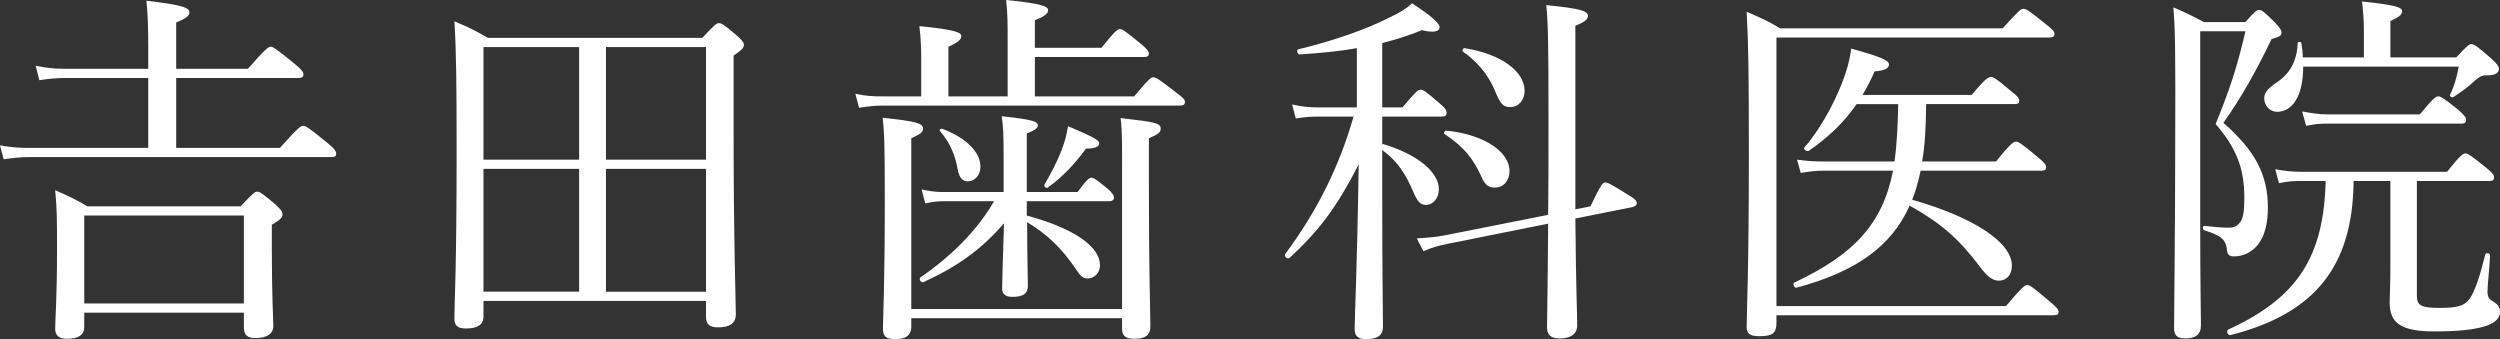
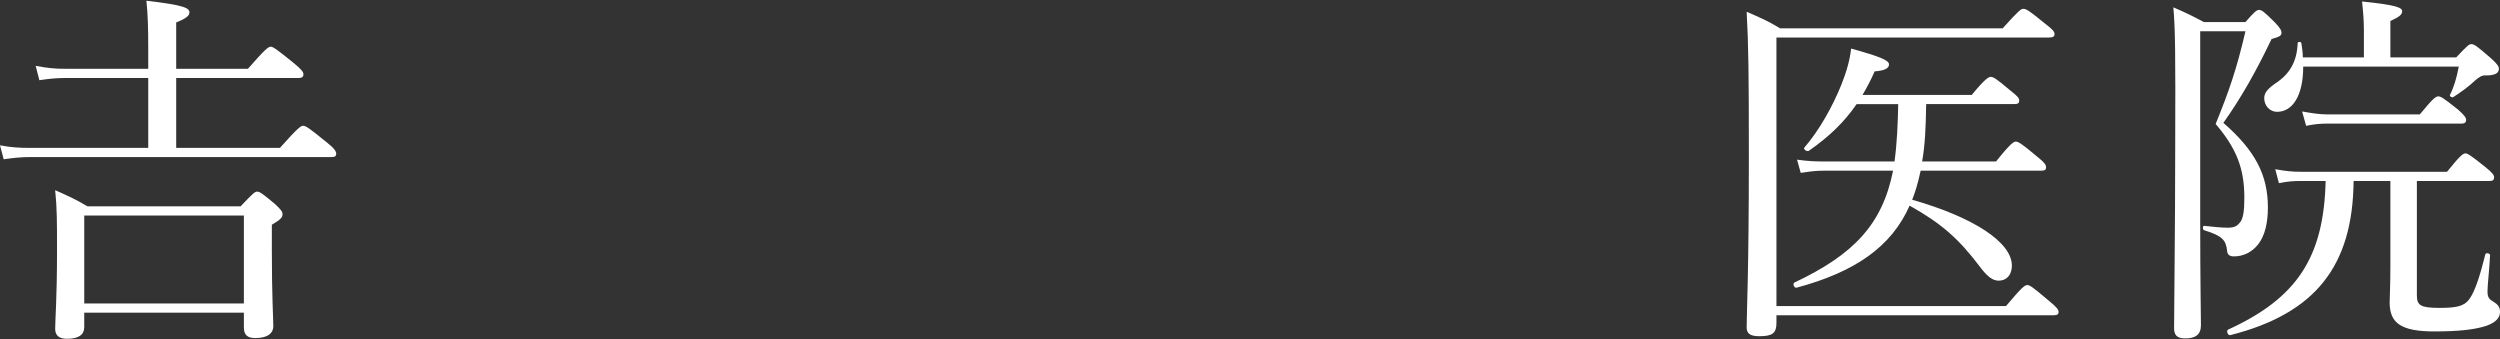
<svg xmlns="http://www.w3.org/2000/svg" id="_レイヤー_2" viewBox="0 0 203.89 27.66">
  <rect x="0" y="0" width="203.89" height="27.66" fill="#333333" stroke="none" />
  <defs>
    <style>.cls-1{fill:#fff;}</style>
  </defs>
  <g id="contents">
    <g>
      <path class="cls-1" d="M22.83,12.06c1.5-1.68,1.71-1.8,1.89-1.8,.21,0,.42,.12,1.89,1.32,.69,.54,.81,.78,.81,.96s-.09,.27-.39,.27H2.46c-.75,0-1.32,.06-2.16,.18l-.3-1.14c.93,.18,1.59,.21,2.4,.21H12.09V6.36H5.37c-.78,0-1.35,.06-2.16,.18l-.3-1.17c.96,.18,1.53,.24,2.4,.24h6.78v-1.74c0-1.53-.03-2.7-.15-3.81,3.12,.36,3.51,.6,3.51,.96,0,.24-.24,.48-1.08,.81v3.78h5.85c1.44-1.65,1.68-1.8,1.86-1.8s.42,.15,1.86,1.32c.66,.54,.81,.75,.81,.93s-.09,.3-.39,.3H14.37v5.7h8.46ZM6.87,26.67c0,.63-.45,.96-1.41,.96-.6,0-.96-.24-.96-.81,0-.78,.15-2.43,.15-6.42,0-2.28,0-3.45-.15-4.89,1.14,.51,1.62,.72,2.64,1.32h12.48c1.02-1.08,1.17-1.2,1.35-1.2,.21,0,.39,.12,1.47,1.02,.51,.48,.6,.63,.6,.81,0,.27-.12,.42-.87,.87v2.01c0,3.87,.12,5.67,.12,6.24,0,.66-.54,.99-1.47,.99-.66,0-.93-.27-.93-.87v-1.2H6.87v1.17Zm13.02-9.09H6.87v7.17h13.02v-7.17Z" />
-       <path class="cls-1" d="M39.43,25.8c0,.69-.48,.99-1.44,.99-.66,0-.93-.24-.93-.81,0-1.5,.18-3.69,.18-13.68,0-5.46-.03-8.13-.18-10.56,1.14,.48,1.65,.72,2.73,1.35h17.49c1.02-1.11,1.17-1.2,1.35-1.2,.21,0,.39,.09,1.44,.99,.48,.42,.6,.6,.6,.78,0,.24-.18,.42-.84,.87v6.03c0,9.63,.18,13.77,.18,15.09,0,.72-.51,1.05-1.47,1.05-.69,0-.96-.3-.96-.84v-1.32h-18.15v1.26Zm0-21.96V13.02h7.8V3.84h-7.8Zm7.8,19.95V13.77h-7.8v10.02h7.8ZM57.58,3.84h-8.16V13.02h8.16V3.84Zm0,9.93h-8.16v10.02h8.16V13.77Z" />
-       <path class="cls-1" d="M92.5,7.86c1.17-1.41,1.38-1.56,1.56-1.56,.21,0,.45,.15,1.8,1.2,.63,.45,.78,.63,.78,.81,0,.21-.12,.3-.42,.3h-24.21c-.66,0-1.17,.06-1.95,.18l-.3-1.14c.87,.18,1.41,.21,2.19,.21h3.18v-2.91c0-1.05-.03-1.83-.15-2.82,3.06,.3,3.42,.54,3.42,.81s-.24,.51-1.05,.87V7.86h4.83V2.97c0-.96,0-1.77-.12-2.97,3.03,.3,3.42,.54,3.42,.84,0,.24-.24,.48-1.08,.81V3.9h5.43c1.11-1.38,1.32-1.53,1.5-1.53,.21,0,.42,.15,1.71,1.2,.51,.42,.66,.63,.66,.81s-.12,.27-.42,.27h-8.88v3.21h8.1Zm-18.18,18.78c0,.75-.51,1.02-1.29,1.02s-1.02-.24-1.02-.84c0-.81,.15-3.57,.15-10.35,0-4.71-.03-5.58-.18-6.87,2.79,.3,3.3,.45,3.3,.9,0,.27-.18,.42-.96,.78v13.92h17.19V14.37c0-2.37,.03-3.63-.12-4.74,2.91,.33,3.27,.42,3.27,.87,0,.3-.21,.45-.96,.78v4.2c0,6.87,.12,10.17,.12,11.16,0,.72-.45,.99-1.32,.99-.81,0-.99-.33-.99-.84v-.84h-17.19v.69Zm9.42-9.06c3.9,1.05,5.97,2.55,5.97,4.05,0,.63-.45,1.08-1.02,1.08-.36,0-.57-.18-.96-.78-1.08-1.59-2.22-2.76-3.96-3.81,0,2.94,.06,4.56,.06,5.16,0,.66-.36,.93-1.26,.93-.6,0-.84-.24-.84-.69,0-.54,.06-2.25,.15-5.31-1.83,2.13-3.81,3.54-6.57,4.8-.18,.09-.42-.27-.24-.39,2.46-1.68,4.62-3.81,6-6.21h-4.08c-.45,0-.84,.03-1.53,.18l-.3-1.14c.72,.15,1.14,.21,1.77,.21h4.92v-2.73c0-2.1-.03-2.52-.15-3.45,2.49,.27,2.94,.42,2.94,.75,0,.18-.15,.36-.9,.66v4.77h4.14c.75-1.02,.96-1.17,1.14-1.17s.39,.15,1.35,.93c.33,.3,.48,.51,.48,.69s-.12,.3-.39,.3h-6.72v1.17Zm-5.61-3.63c-.21-1.23-.57-2.19-1.47-3.27-.09-.09,.06-.21,.18-.18,2.07,.78,3.12,1.98,3.12,3.09,0,.69-.45,1.2-1.05,1.2-.42,0-.66-.33-.78-.84Zm7.05,1.11c.51-.87,1.05-1.89,1.41-2.85,.27-.69,.42-1.32,.51-1.92,1.89,.81,2.55,1.11,2.55,1.41,0,.21-.24,.42-1.08,.42-1.02,1.38-1.92,2.31-3.12,3.18-.12,.09-.36-.12-.27-.24Z" />
-       <path class="cls-1" d="M112.73,11.73c2.88,.84,4.62,2.31,4.62,3.72,0,.69-.48,1.26-1.02,1.26-.48,0-.69-.21-1.05-1.02-.6-1.44-1.32-2.58-2.55-3.45v3.93c0,6.36,.06,9.54,.06,10.5,0,.69-.48,.99-1.38,.99-.66,0-.93-.27-.93-.81,0-.99,.21-5.22,.33-13.44-1.74,3.39-3.18,5.37-5.64,7.62-.15,.15-.48-.12-.36-.3,2.64-3.57,4.41-7.14,5.58-11.22h-2.91c-.6,0-1.05,.03-1.8,.15l-.3-1.14c.81,.18,1.38,.24,2.1,.24h3.18V3.93c-1.35,.24-2.85,.39-4.68,.51-.18,0-.27-.39-.09-.42,2.88-.69,5.58-1.65,7.41-2.58,.84-.39,1.47-.78,1.86-1.17,1.62,1.05,2.25,1.65,2.25,1.95s-.39,.51-1.44,.24c-1.11,.45-2.16,.78-3.24,1.05v5.25h1.65c1.08-1.29,1.26-1.44,1.47-1.44,.24,0,.45,.15,1.56,1.11,.45,.36,.57,.57,.57,.75,0,.24-.12,.33-.42,.33h-4.83v2.22Zm15.75,6.09c.06,6.3,.15,7.68,.15,8.7,0,.72-.51,1.08-1.44,1.08-.72,0-1.02-.3-1.02-.9,0-1.08,.06-3,.09-8.46l-8.22,1.65c-.72,.15-1.2,.27-1.95,.6l-.54-1.05c1.05-.06,1.62-.12,2.25-.24l8.46-1.68c.03-2.1,.03-4.68,.03-7.86,0-5.76-.03-7.77-.18-9.24,2.79,.27,3.39,.48,3.39,.87,0,.24-.12,.45-1.02,.81v14.97l1.23-.24c.81-1.71,.99-1.95,1.2-1.95s.45,.12,1.89,1.02c.57,.33,.69,.48,.69,.69,0,.12-.12,.24-.36,.3l-4.65,.93Zm-7.65-3.39c-.69-1.5-1.41-2.43-3.03-3.51-.09-.06,.03-.27,.15-.27,3.18,.33,5.16,1.77,5.16,3.3,0,.78-.48,1.35-1.2,1.35-.51,0-.81-.24-1.08-.87Zm1.05-7.14c-.57-1.26-1.44-2.31-2.58-3.09-.09-.06,.03-.3,.15-.27,3.03,.48,4.89,1.92,4.89,3.48,0,.75-.48,1.32-1.17,1.32-.57,0-.81-.21-1.29-1.44Z" />
      <path class="cls-1" d="M163.6,24.96c1.32-1.56,1.53-1.71,1.74-1.71s.42,.15,1.77,1.29c.63,.51,.78,.72,.78,.9s-.09,.27-.39,.27h-22.62v.63c0,.84-.33,1.08-1.41,1.08-.72,0-1.02-.21-1.02-.72,0-1.11,.18-4.5,.18-13.89,0-6.9-.03-9.12-.18-11.85,1.17,.51,1.68,.72,2.73,1.35h18.15c1.32-1.47,1.5-1.59,1.68-1.59,.24,0,.45,.12,1.77,1.2,.66,.51,.78,.66,.78,.87,0,.18-.12,.27-.45,.27h-22.23V24.96h18.72Zm-2.79-17.22c1.11-1.35,1.38-1.47,1.56-1.47s.42,.12,1.62,1.14c.54,.42,.69,.6,.69,.78,0,.21-.09,.3-.39,.3h-7.2c-.03,1.95-.09,3.33-.33,4.68h6.03c1.2-1.5,1.44-1.62,1.62-1.62s.42,.12,1.74,1.23c.6,.48,.72,.66,.72,.87,0,.18-.09,.27-.39,.27h-9.84c-.24,1.11-.45,1.77-.69,2.37,5.04,1.44,8.13,3.48,8.13,5.37,0,.75-.42,1.23-1.08,1.23-.48,0-.93-.33-1.53-1.14-1.71-2.25-3.06-3.48-5.73-4.98-1.47,3.33-4.41,5.4-9.21,6.69-.21,.06-.36-.33-.18-.42,4.83-2.28,7.17-4.74,8.04-9.12h-5.64c-.66,0-1.11,.06-1.89,.18l-.3-1.08c.87,.12,1.44,.15,2.19,.15h5.76c.21-1.56,.27-3.12,.3-4.68h-3.39c-.99,1.44-2.22,2.64-3.9,3.81-.15,.09-.48-.12-.36-.27,1.2-1.38,2.31-3.36,3.03-5.16,.42-1.05,.69-2.04,.78-2.91,2.37,.66,3.09,.96,3.09,1.29s-.36,.51-1.17,.57c-.3,.69-.63,1.32-.99,1.92h8.91Z" />
      <path class="cls-1" d="M179.44,18.06c0,4.92,.06,7.74,.06,8.46,0,.78-.45,1.08-1.29,1.08-.69,0-.9-.3-.9-.84,0-1.86,.09-8.31,.09-14.34,.03-8.46,0-10.05-.15-11.82,1.05,.45,1.47,.66,2.49,1.2h3.39c.75-.87,.93-.99,1.11-.99,.21,0,.39,.12,1.32,1.05,.42,.45,.51,.63,.51,.81,0,.24-.15,.33-.81,.51-1.23,2.58-2.46,4.77-3.93,6.84,2.61,2.28,3.63,4.26,3.63,6.9,0,1.26-.24,2.31-.81,3.03-.51,.63-1.2,.96-1.95,.96-.36,0-.54-.12-.57-.48-.09-.84-.39-1.2-1.86-1.65-.15-.03-.15-.39,0-.36,.81,.09,1.41,.15,1.95,.15,.45,0,.72-.12,.93-.39,.3-.3,.39-.99,.39-2.04,0-2.4-.63-4.02-2.34-6.03,1.11-2.73,1.71-4.47,2.43-7.56h-3.69v15.51Zm12.51-3.3c-.06,6.99-3.18,10.83-10.05,12.57-.21,.06-.36-.36-.18-.45,5.64-2.58,7.8-5.91,7.95-12.12h-2.01c-.63,0-1.08,.03-1.8,.18l-.3-1.14c.84,.15,1.35,.21,2.1,.21h11.91c1.08-1.35,1.32-1.5,1.5-1.5s.42,.15,1.62,1.11c.57,.45,.72,.66,.72,.84,0,.21-.09,.3-.39,.3h-5.91v9.33c0,.81,.3,1.02,1.83,1.02,1.35,0,2.01-.12,2.43-.69,.48-.63,.9-1.98,1.32-3.66,.03-.18,.39-.12,.39,.06-.06,1.17-.21,2.46-.21,2.94,0,.51,.15,.66,.48,.84,.36,.24,.54,.42,.54,.84,0,.57-.51,.99-1.44,1.23-.81,.21-1.92,.36-3.9,.36-2.76,0-3.66-.69-3.66-2.37,0-.36,.06-1.32,.06-2.91v-6.99h-3Zm-4.11-9.33c0,2.43-.9,3.69-2.13,3.69-.6,0-1.05-.51-1.05-1.11,0-.45,.3-.78,.9-1.2,1.2-.78,1.77-1.8,1.83-3.3,0-.12,.27-.12,.3,0,.06,.42,.12,.81,.12,1.17h4.98V2.46c0-.75-.06-1.5-.15-2.34,2.91,.3,3.27,.51,3.27,.81,0,.24-.21,.45-.96,.78v2.97h5.37c.9-.96,1.05-1.08,1.23-1.08,.24,0,.45,.15,1.59,1.14,.54,.48,.66,.69,.66,.87,0,.36-.33,.54-1.02,.54-.39-.03-.6,.15-.93,.42-.54,.51-1.08,.9-1.77,1.35-.09,.06-.33-.06-.27-.18,.33-.66,.54-1.38,.72-2.31h-12.69Zm-.09,3.66c.87,.15,1.38,.24,2.1,.24h7.5c1.11-1.35,1.32-1.47,1.5-1.47,.21,0,.42,.12,1.62,1.08,.51,.45,.66,.66,.66,.84s-.09,.3-.39,.3h-10.89c-.6,0-1.02,.03-1.77,.18l-.33-1.17Z" />
    </g>
  </g>
</svg>